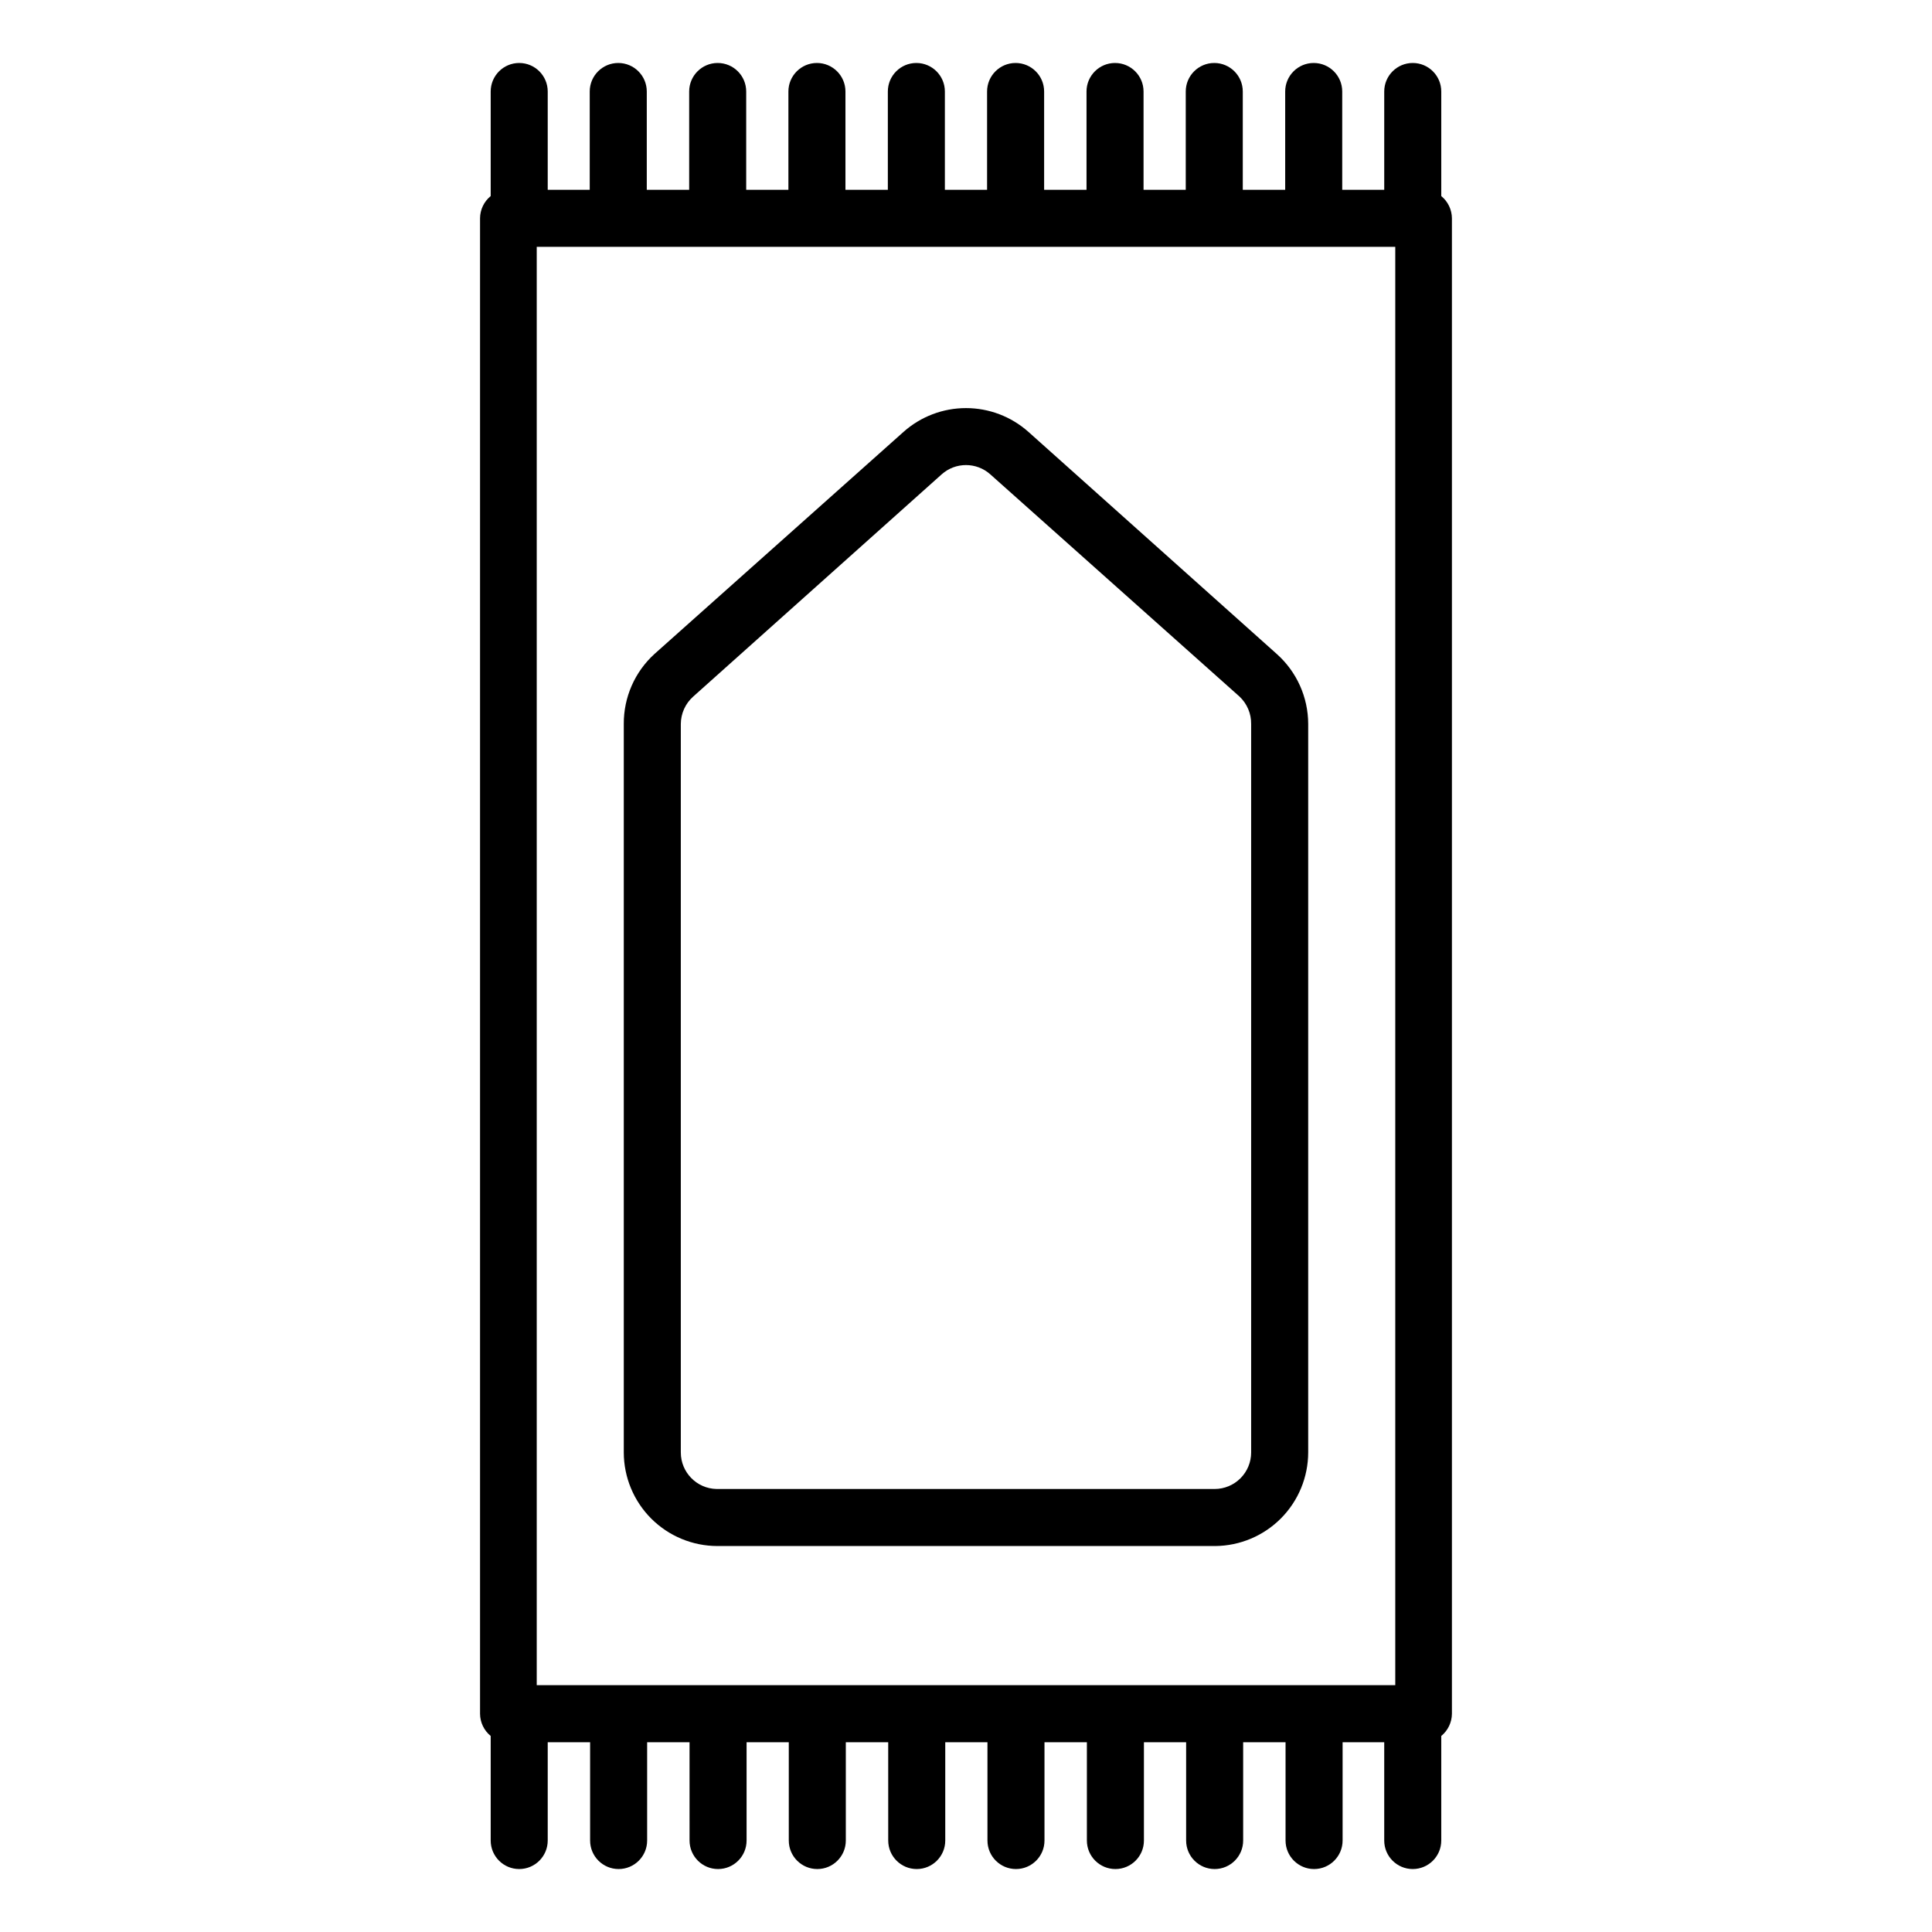
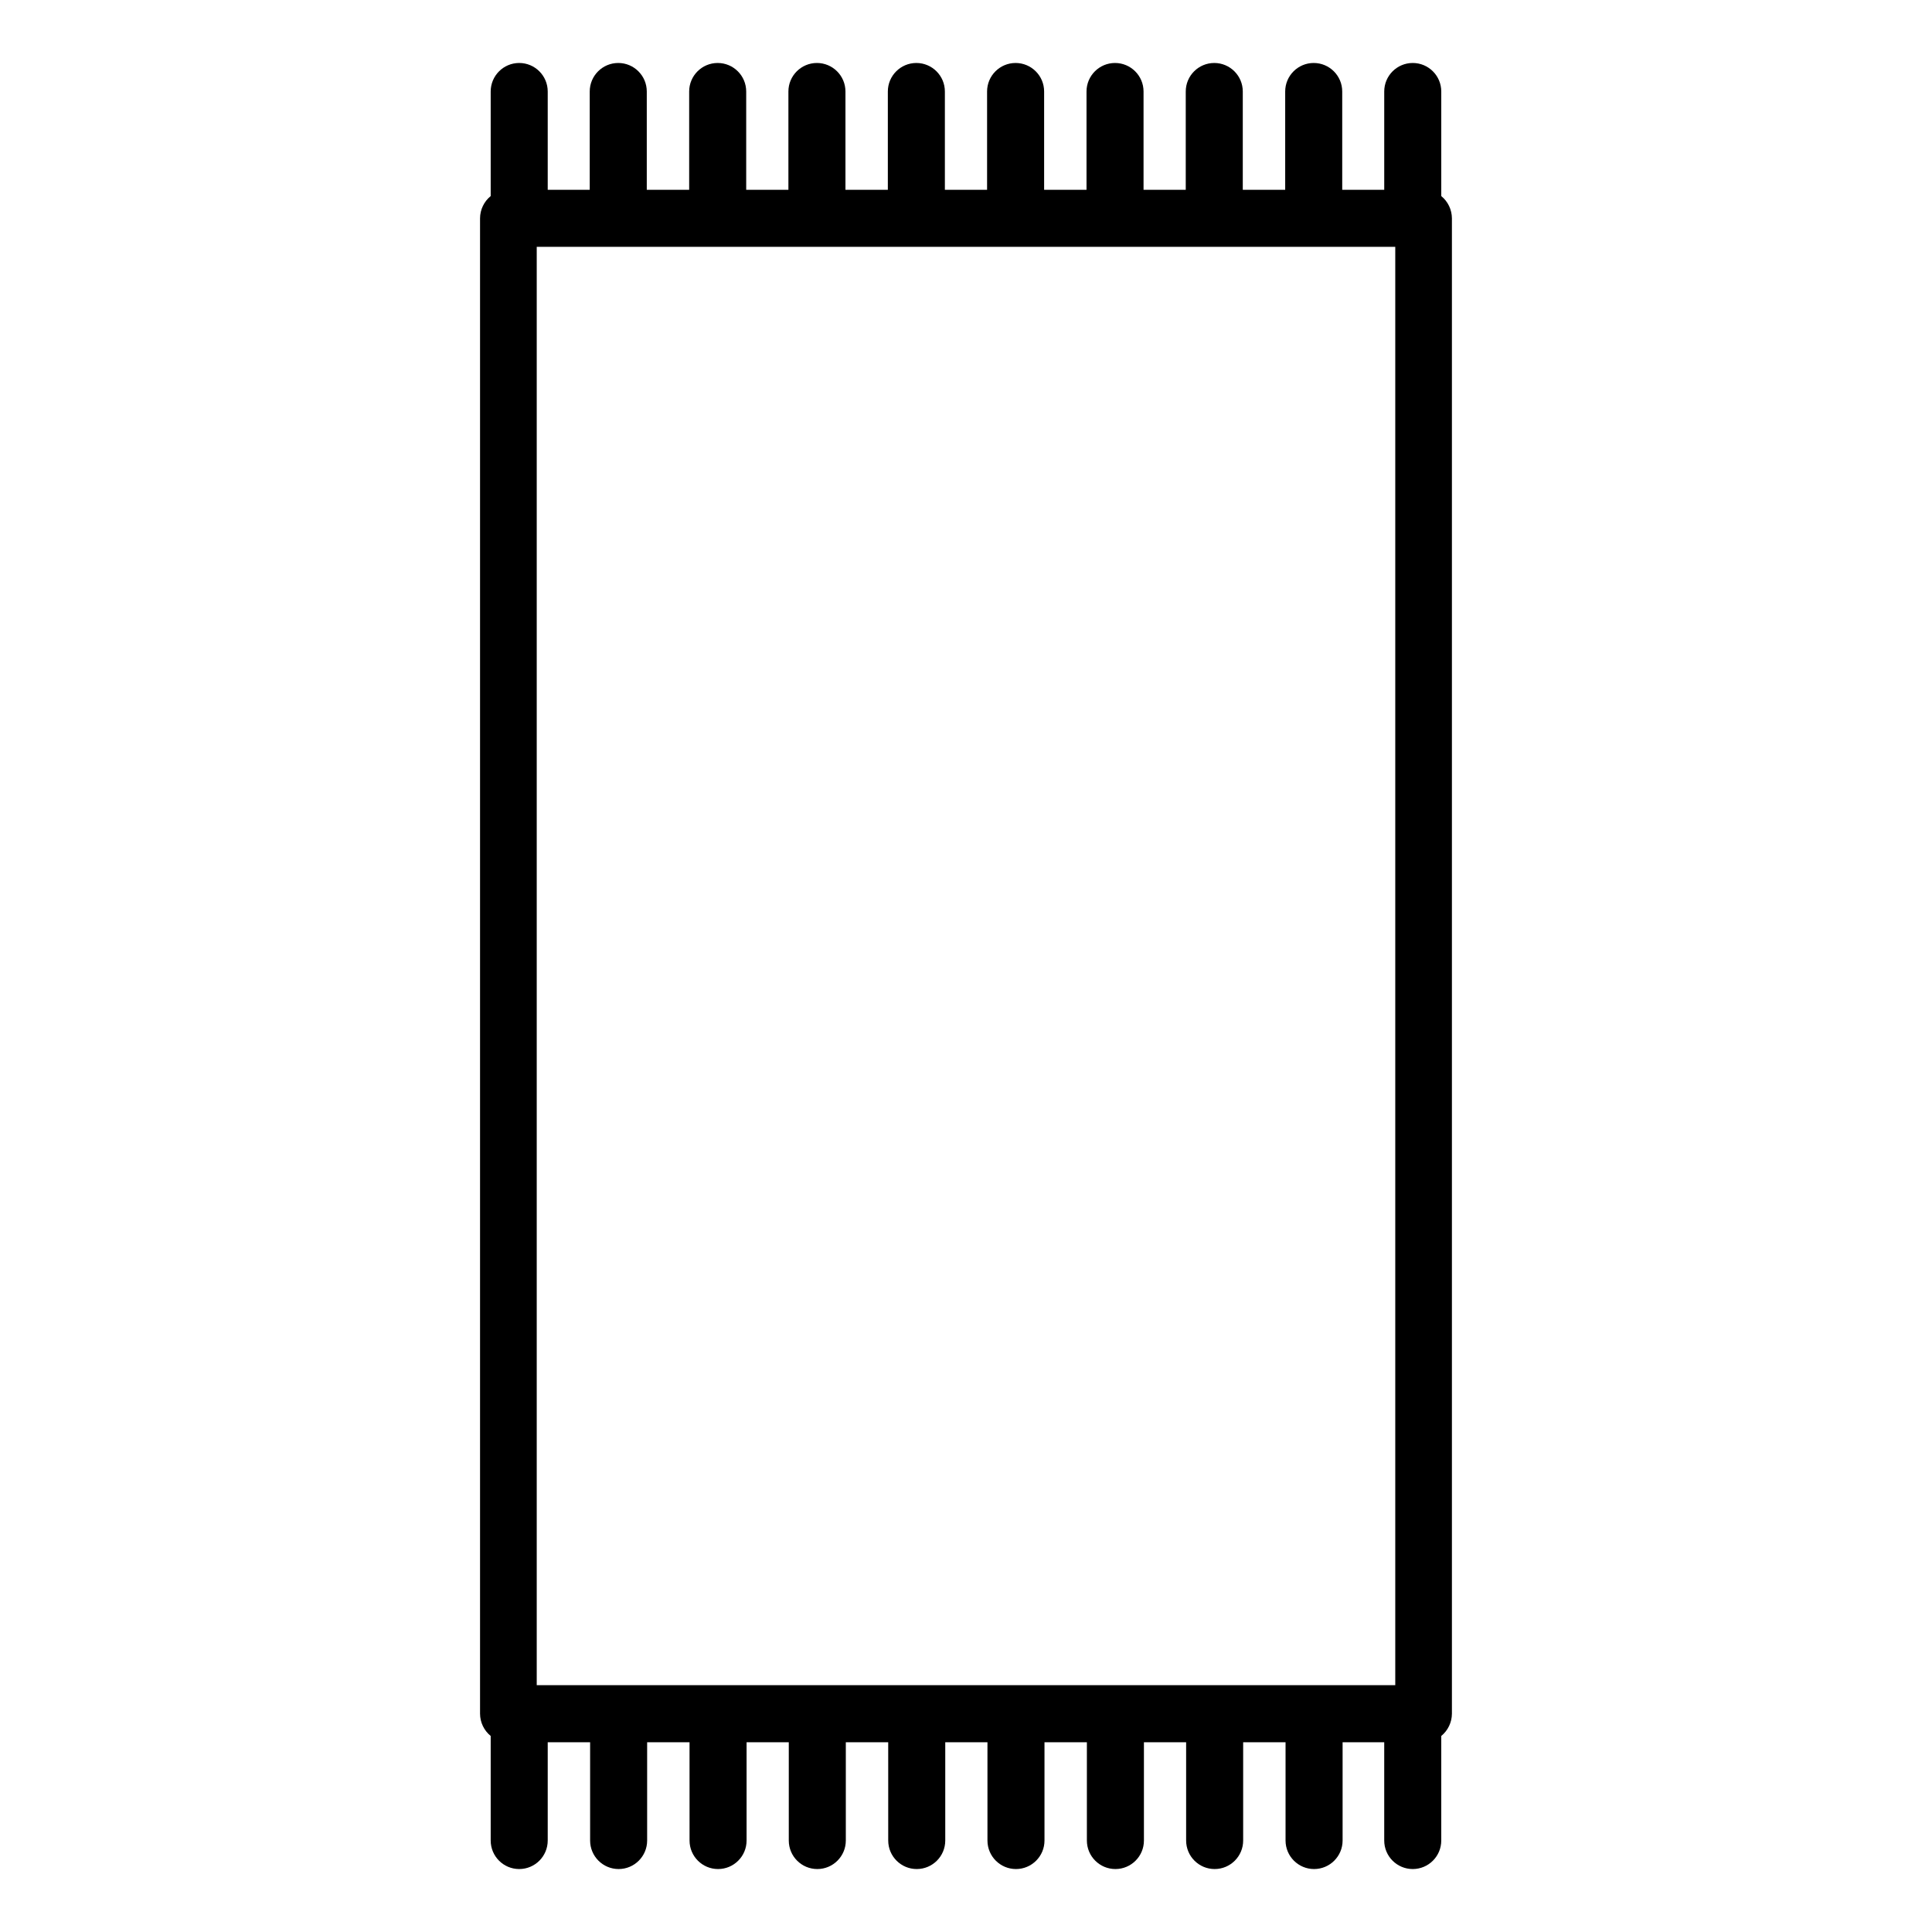
<svg xmlns="http://www.w3.org/2000/svg" fill="#000000" width="800px" height="800px" version="1.1" viewBox="144 144 512 512">
  <g>
    <path d="m525.95 195.96v-27.711c0-4.172-3.383-7.559-7.555-7.559-4.176 0-7.559 3.387-7.559 7.559v26.047h-11.133v-26.047c0-4.172-3.383-7.559-7.559-7.559-4.172 0-7.555 3.387-7.555 7.559v26.047h-11.238v-26.047c0-4.172-3.383-7.559-7.555-7.559-4.176 0-7.559 3.387-7.559 7.559v26.047h-11.184v-26.047c0-4.172-3.383-7.559-7.559-7.559-4.172 0-7.555 3.387-7.555 7.559v26.047h-11.234v-26.047c0-4.172-3.387-7.559-7.559-7.559-4.176 0-7.559 3.387-7.559 7.559v26.047h-11.184v-26.047c0-4.172-3.383-7.559-7.559-7.559-4.172 0-7.555 3.387-7.555 7.559v26.047h-11.234v-26.047c0-4.172-3.387-7.559-7.559-7.559-4.176 0-7.559 3.387-7.559 7.559v26.047h-11.184v-26.047c0-4.172-3.383-7.559-7.559-7.559-4.172 0-7.555 3.387-7.555 7.559v26.047h-11.234v-26.047c0-4.172-3.383-7.559-7.559-7.559-4.172 0-7.559 3.387-7.559 7.559v26.047h-11.133v-26.047c0-4.172-3.383-7.559-7.559-7.559-4.172 0-7.555 3.387-7.555 7.559v27.711c-1.773 1.445-2.809 3.606-2.82 5.894v396.3c0.012 2.285 1.047 4.449 2.82 5.894v27.707c0 4.176 3.383 7.559 7.555 7.559 4.176 0 7.559-3.383 7.559-7.559v-26.047h11.234v26.047c0 4.176 3.383 7.559 7.559 7.559 4.172 0 7.555-3.383 7.555-7.559v-26.047h11.234l0.004 26.047c0 4.176 3.383 7.559 7.555 7.559 4.176 0 7.559-3.383 7.559-7.559v-26.047h11.184v26.047c0 4.176 3.383 7.559 7.559 7.559 4.172 0 7.555-3.383 7.555-7.559v-26.047h11.234l0.004 26.047c0 4.176 3.383 7.559 7.555 7.559 4.176 0 7.559-3.383 7.559-7.559v-26.047h11.184v26.047c0 4.176 3.383 7.559 7.559 7.559 4.172 0 7.555-3.383 7.555-7.559v-26.047h11.234v26.047c0 4.176 3.387 7.559 7.559 7.559 4.176 0 7.559-3.383 7.559-7.559v-26.047h11.184v26.047c0 4.176 3.383 7.559 7.559 7.559 4.172 0 7.555-3.383 7.555-7.559v-26.047h11.234v26.047c0 4.176 3.387 7.559 7.559 7.559s7.559-3.383 7.559-7.559v-26.047h11.031v26.047c0 4.176 3.383 7.559 7.559 7.559 4.172 0 7.555-3.383 7.555-7.559v-27.707c1.773-1.445 2.809-3.609 2.824-5.894v-396.3c-0.016-2.289-1.051-4.449-2.824-5.894zm-239.71 394.63v-381.18h227.52v381.18z" />
-     <path d="m416.52 258.43c-4.555-4.047-10.434-6.281-16.523-6.281-6.094 0-11.973 2.234-16.527 6.281l-66.047 58.895c-5.211 4.75-8.156 11.488-8.113 18.539v193.06c0.012 6.57 2.629 12.867 7.273 17.516 4.648 4.644 10.945 7.262 17.516 7.273h132c6.535-0.066 12.781-2.707 17.383-7.344 4.602-4.641 7.191-10.91 7.203-17.445v-193.06c-0.008-7.082-3.031-13.824-8.312-18.539zm59.047 270.49c0 2.566-1.02 5.027-2.832 6.84-1.816 1.816-4.277 2.836-6.84 2.836h-132c-5.262-0.109-9.473-4.41-9.473-9.676v-193.06c0.016-2.773 1.203-5.41 3.277-7.254l65.848-58.895c3.672-3.285 9.223-3.285 12.898 0l66.047 58.895c1.996 1.879 3.113 4.512 3.074 7.254z" />
  </g>
</svg>